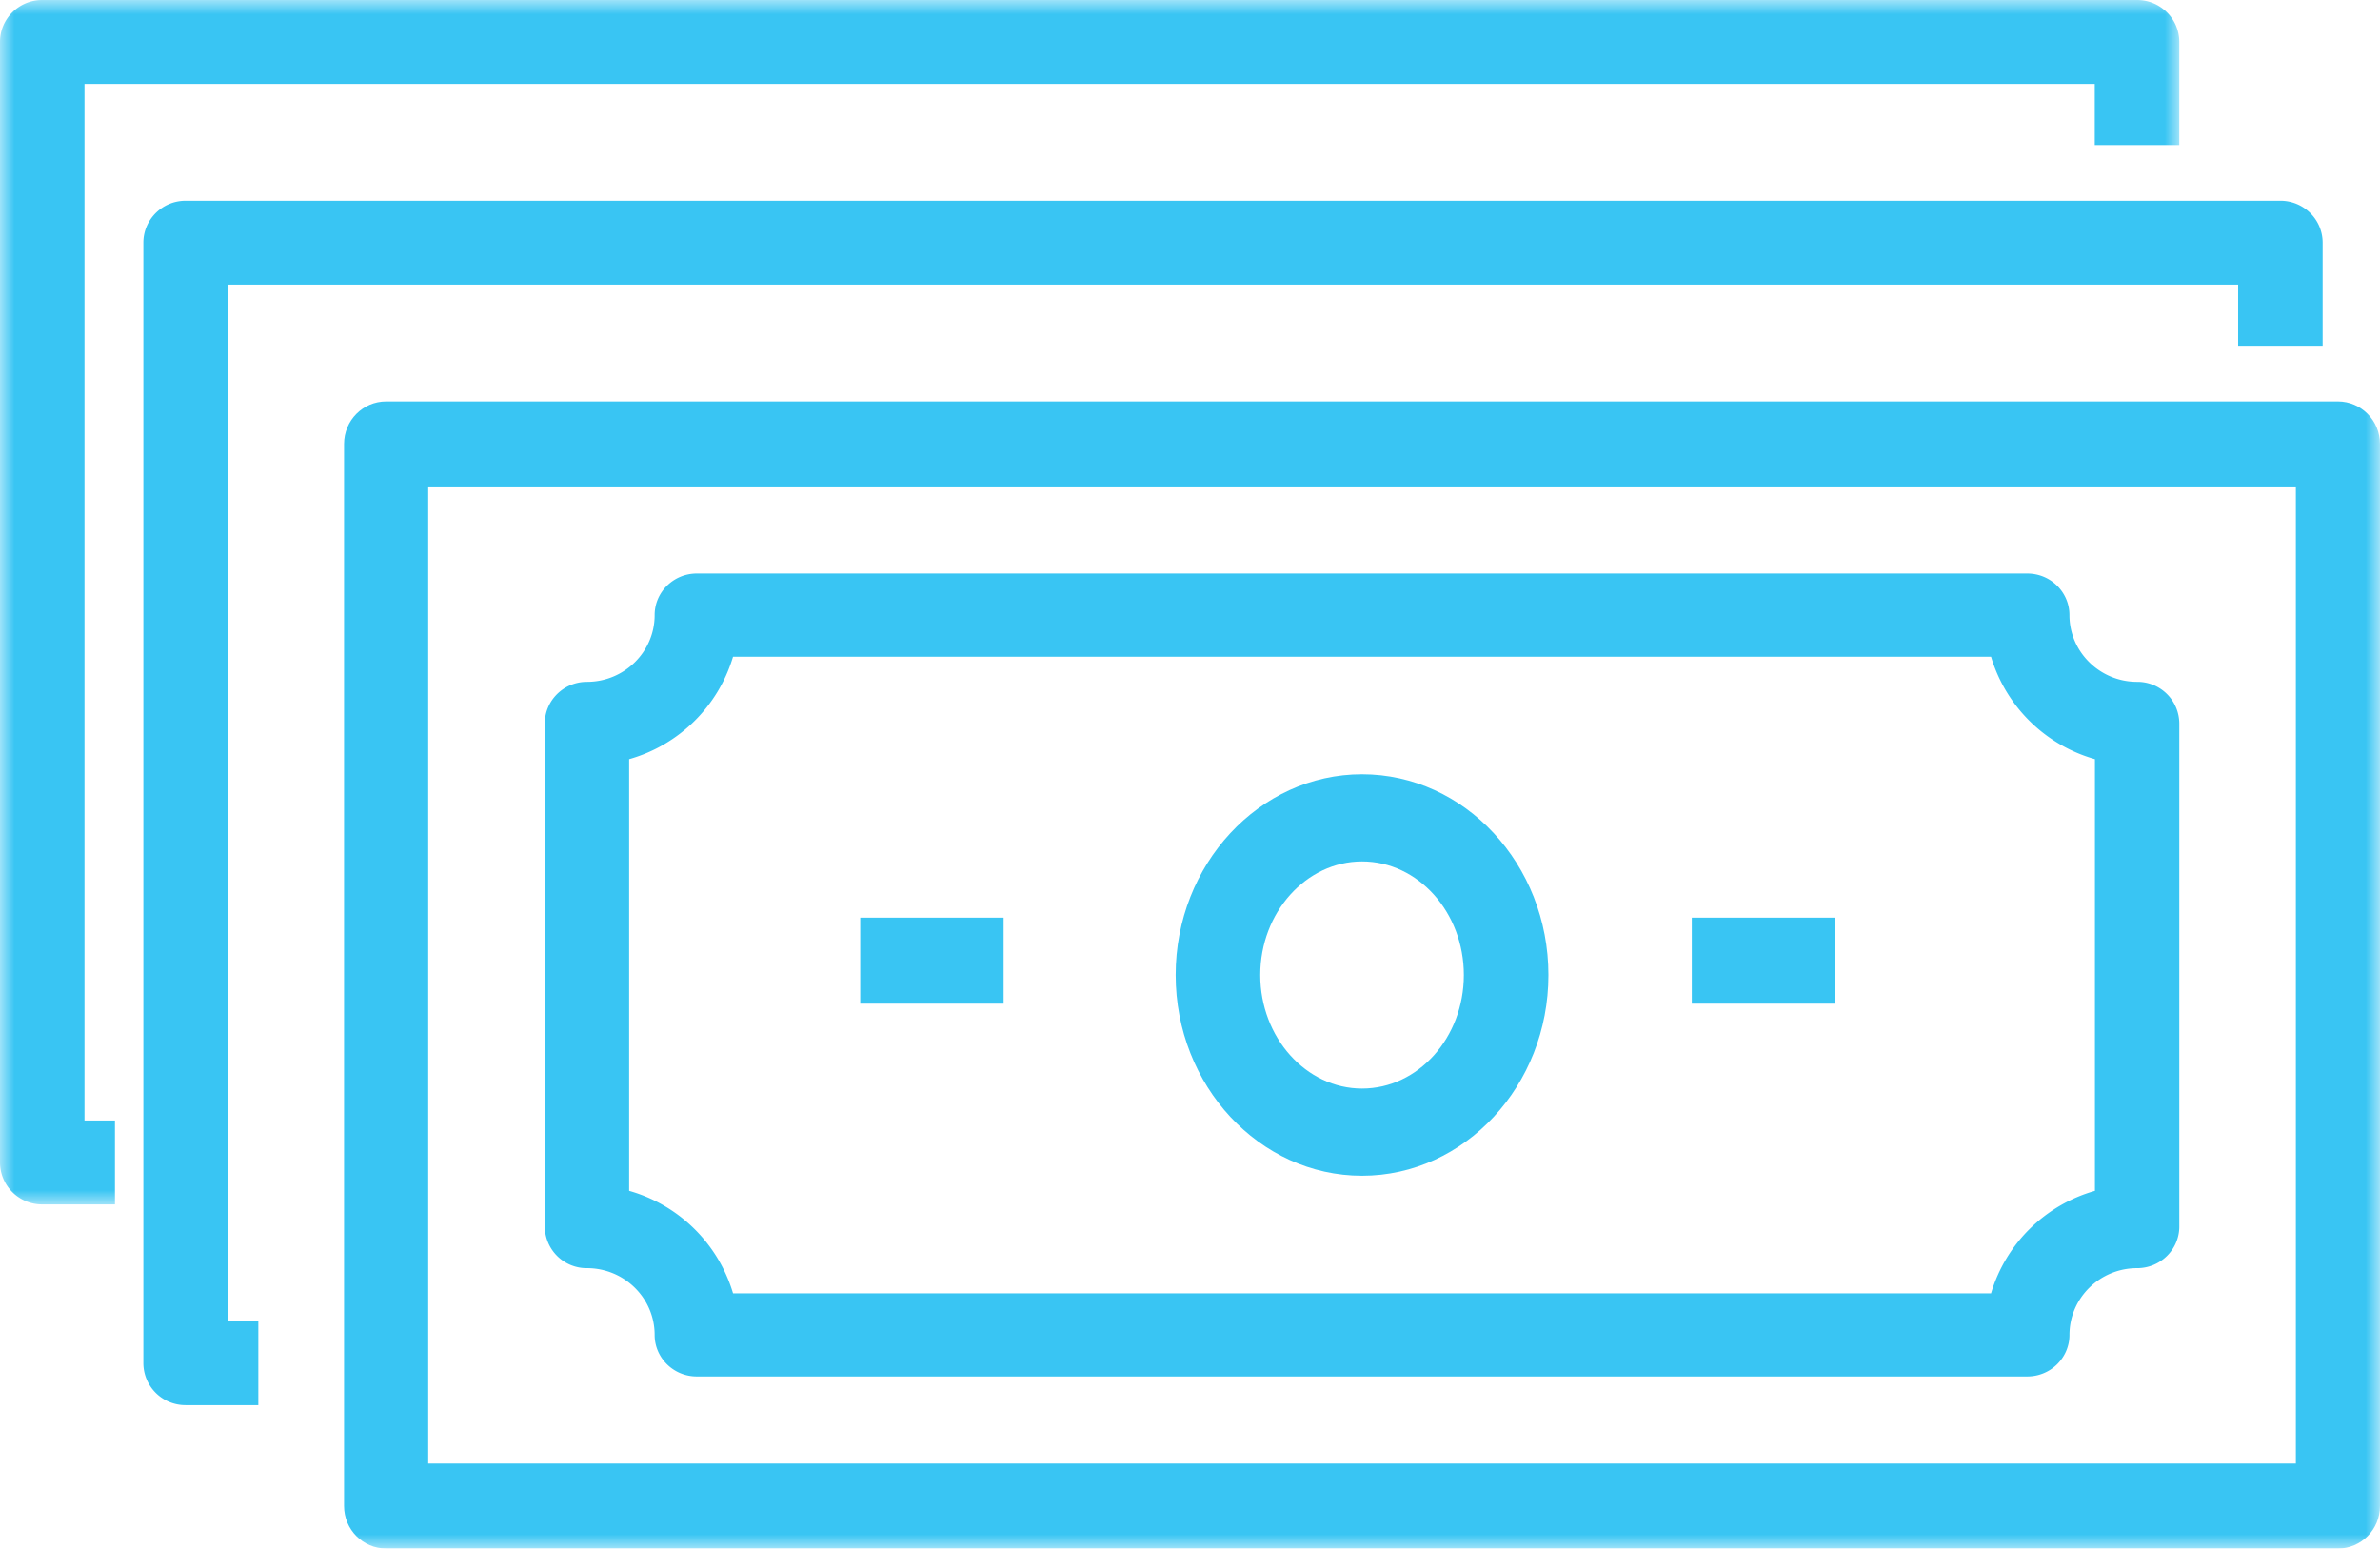
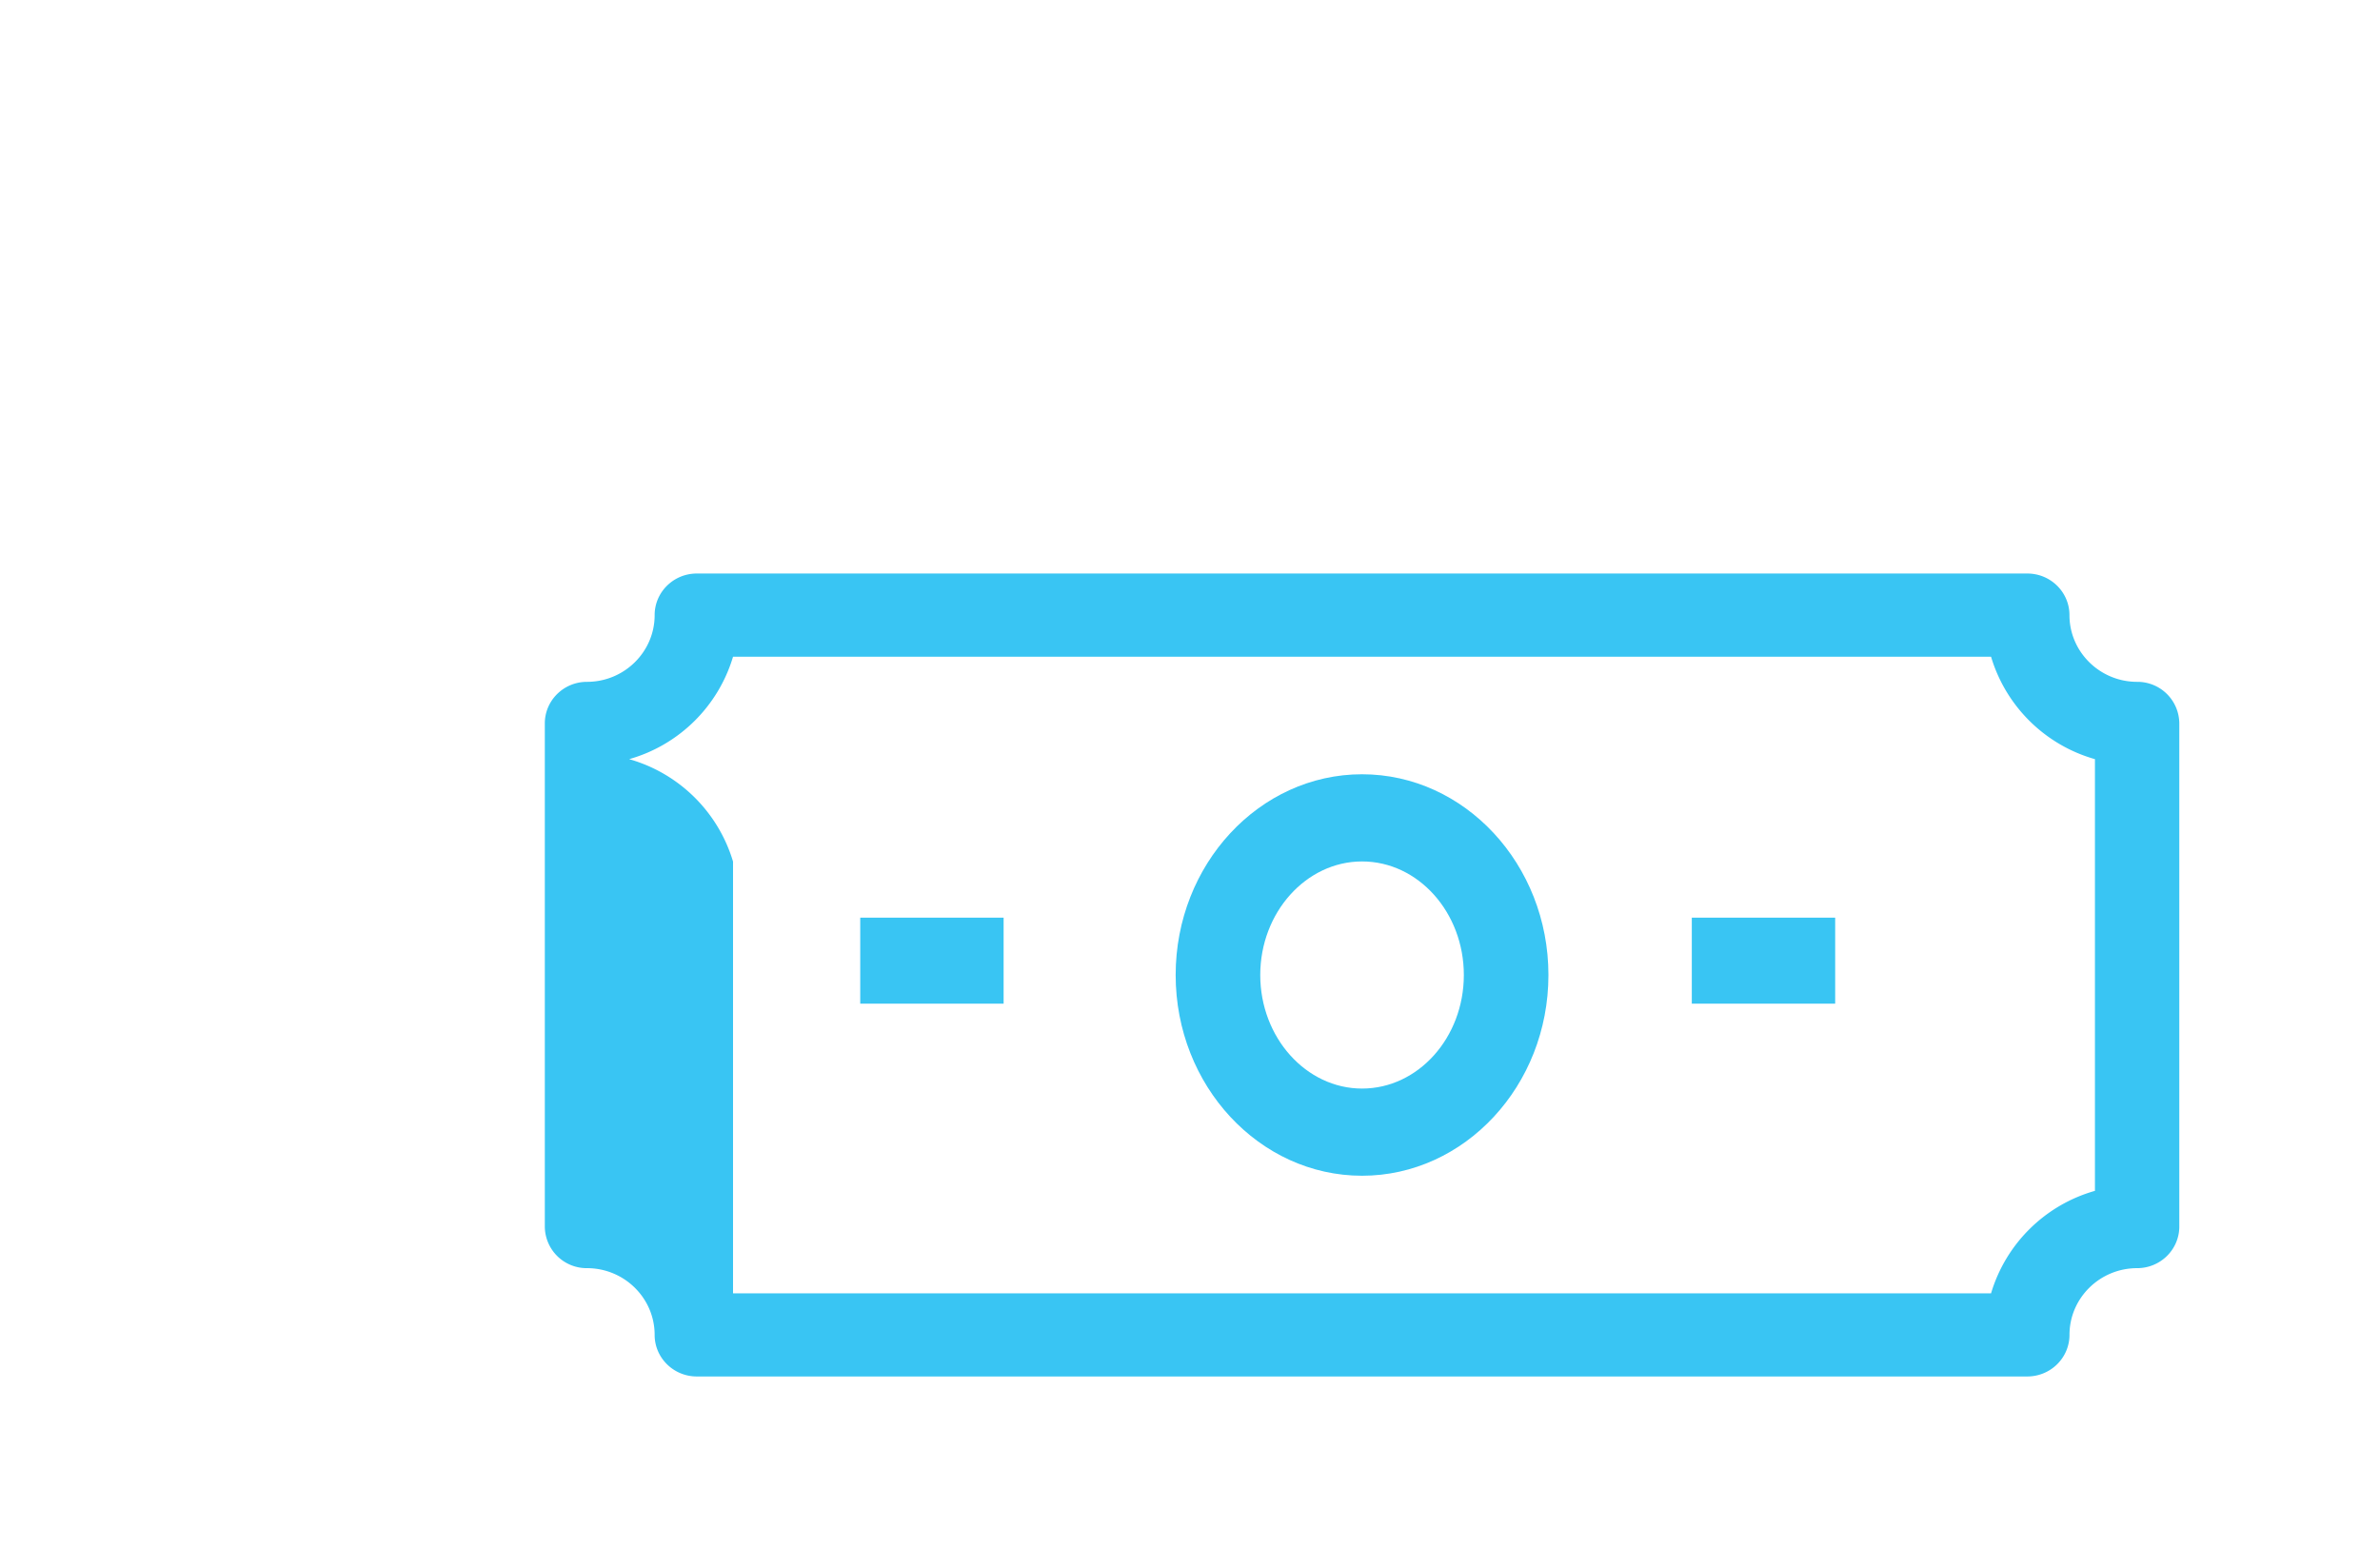
<svg xmlns="http://www.w3.org/2000/svg" xmlns:xlink="http://www.w3.org/1999/xlink" width="83" height="54">
  <defs>
-     <path id="a" d="M0 0h76v42H0z" />
    <path id="c" d="M0 54h83V0H0z" />
  </defs>
  <g fill="none" fill-rule="evenodd">
-     <path d="M9.01 49H6.472A1.468 1.468 0 015 47.537V8.463C5 7.655 5.66 7 6.473 7h73.054C80.34 7 81 7.655 81 8.463v3.594h-2.947V9.925H7.947v36.15h1.062V49z" fill="#39C5F3" />
    <mask id="b" fill="white">
      <use xlink:href="#a" />
    </mask>
-     <path d="M4.01 42H1.472A1.468 1.468 0 010 40.537V1.462C0 .655.66 0 1.473 0h73.054C75.34 0 76 .655 76 1.462v3.595h-2.947V2.925H2.947v36.15h1.062V42z" fill="#39C5F3" mask="url(#b)" />
    <mask id="d" fill="white">
      <use xlink:href="#c" />
    </mask>
-     <path d="M14.934 51.038h65.132V16.962H14.934v34.076zM81.534 54H13.466c-.81 0-1.467-.663-1.467-1.481V15.48c0-.817.656-1.481 1.467-1.481h68.066c.81 0 1.467.664 1.467 1.481v37.04c0 .818-.656 1.481-1.467 1.481z" fill="#39C5F3" mask="url(#d)" />
-     <path d="M25.564 45.1h43.872a5.286 5.286 0 013.623-3.573V26.473a5.286 5.286 0 01-3.623-3.572H25.564a5.287 5.287 0 01-3.623 3.572v15.054a5.287 5.287 0 013.623 3.572M70.699 48H24.3c-.811 0-1.47-.65-1.47-1.45 0-1.283-1.058-2.327-2.36-2.327a1.46 1.46 0 01-1.47-1.45V25.227c0-.801.658-1.45 1.47-1.45 1.302 0 2.36-1.045 2.36-2.327 0-.801.659-1.45 1.47-1.45h46.4c.812 0 1.47.649 1.47 1.45 0 1.282 1.06 2.327 2.36 2.327a1.46 1.46 0 011.471 1.45v17.546c0 .8-.659 1.45-1.47 1.45-1.302 0-2.36 1.044-2.36 2.327 0 .8-.659 1.45-1.471 1.45" fill="#39C5F3" mask="url(#d)" />
+     <path d="M25.564 45.1h43.872a5.286 5.286 0 013.623-3.573V26.473a5.286 5.286 0 01-3.623-3.572H25.564a5.287 5.287 0 01-3.623 3.572a5.287 5.287 0 013.623 3.572M70.699 48H24.3c-.811 0-1.47-.65-1.47-1.45 0-1.283-1.058-2.327-2.36-2.327a1.46 1.46 0 01-1.47-1.45V25.227c0-.801.658-1.45 1.47-1.45 1.302 0 2.36-1.045 2.36-2.327 0-.801.659-1.45 1.47-1.45h46.4c.812 0 1.47.649 1.47 1.45 0 1.282 1.06 2.327 2.36 2.327a1.46 1.46 0 011.471 1.45v17.546c0 .8-.659 1.45-1.47 1.45-1.302 0-2.36 1.044-2.36 2.327 0 .8-.659 1.45-1.471 1.45" fill="#39C5F3" mask="url(#d)" />
    <path fill="#39C5F3" mask="url(#d)" d="M30 35h5v-3h-5zm29 0h5v-3h-5zm-11.5-4.96c-1.95 0-3.55 1.78-3.55 3.96 0 2.18 1.6 3.96 3.55 3.96 1.96 0 3.55-1.78 3.55-3.96 0-2.18-1.59-3.96-3.55-3.96m0 10.96c-3.58 0-6.5-3.14-6.5-7s2.92-7 6.5-7 6.5 3.14 6.5 7-2.92 7-6.5 7" />
  </g>
</svg>